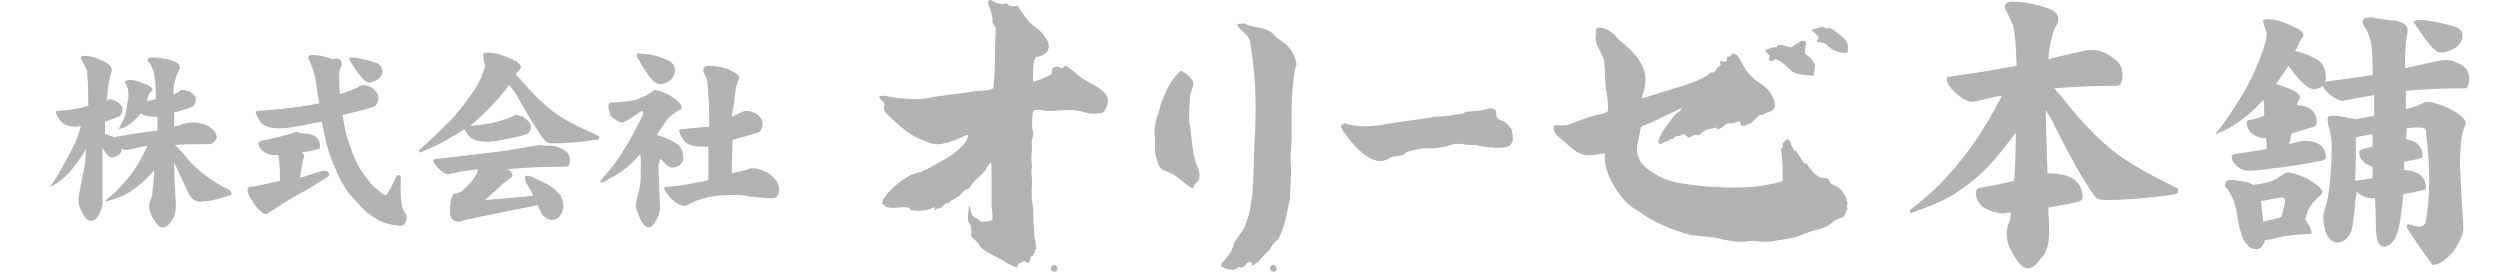
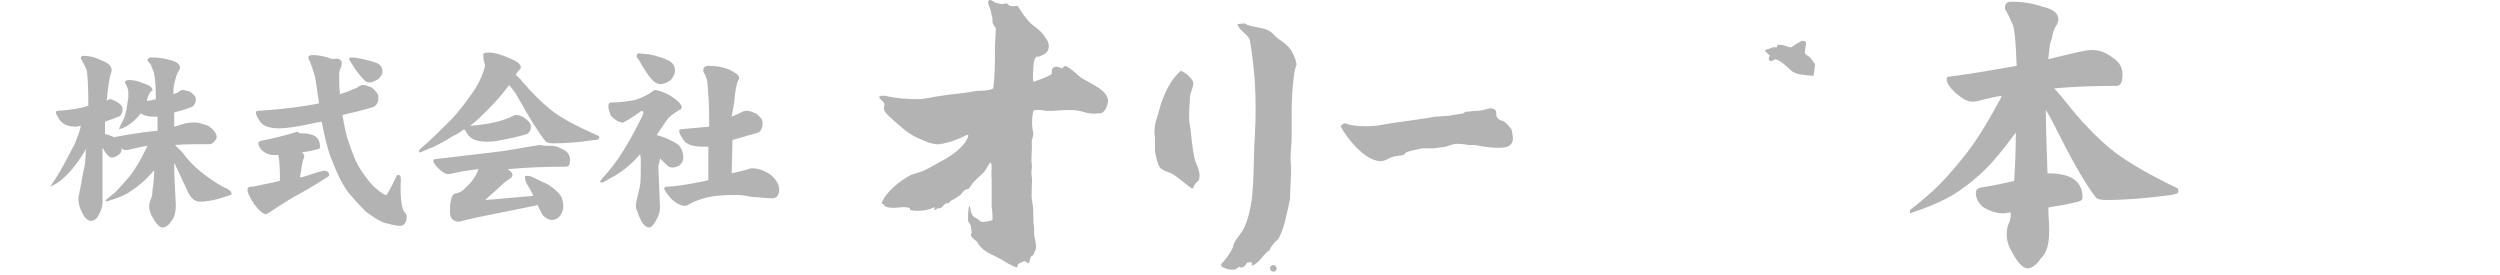
<svg xmlns="http://www.w3.org/2000/svg" version="1.1" id="レイヤー_1" x="0px" y="0px" viewBox="0 0 300 33" style="enable-background:new 0 0 300 33;" xml:space="preserve">
  <style type="text/css">
	.st0{fill:#B3B3B3;}
	.st1{fill-rule:evenodd;clip-rule:evenodd;fill:#B3B3B3;}
</style>
  <g>
    <path class="st0" d="M13.2,11.9c0.2,0,0.4,0.1,0.8,0.3c0.5,0.3,0.7,0.6,0.7,0.8c0,0.2,0,0.5-0.1,0.6c-0.1,0.2-0.2,0.4-0.4,0.4   c-0.5,0.2-1,0.4-1.6,0.6c0,0.5,0,1,0,1.5c0,0,0.1,0,0.1,0c0.4,0.1,0.8,0.3,1.1,0.4c0-0.1,0.1-0.1,0.2-0.1c1-0.2,1.8-0.3,2.4-0.4   c0.6-0.1,1.4-0.2,2.3-0.3c0.1,0,0.1,0,0.2,0c0-0.4,0-0.8,0-1.2V14c-0.1,0-0.3,0-0.4,0c-0.7,0-1.2-0.1-1.6-0.4   c-0.4,0.5-0.8,0.9-1.2,1.2c-0.4,0.3-0.9,0.6-1.4,0.7v-0.1c0.2-0.4,0.3-0.7,0.4-0.8c0.2-0.4,0.3-0.7,0.4-1.1   c0.1-0.5,0.2-1.1,0.3-1.8c0-0.2,0-0.4,0-0.6c0-0.3-0.1-0.6-0.2-0.8c-0.1-0.2-0.2-0.3-0.2-0.4c0-0.2,0.2-0.3,0.5-0.3   c0.5,0,1,0.1,1.7,0.4c0.7,0.2,1.1,0.5,1.1,0.8c0,0.1,0,0.1-0.1,0.1c-0.1,0.1-0.1,0.1-0.2,0.2c-0.2,0.3-0.3,0.7-0.4,1   c0.4,0,0.7-0.1,1.1-0.2c0-2.2-0.2-3.4-0.4-3.6c-0.1-0.3-0.2-0.6-0.4-0.8c-0.1-0.1-0.2-0.2-0.2-0.3c0-0.2,0.2-0.3,0.5-0.3   c0.8,0,1.5,0.1,2.2,0.3c0.8,0.2,1.2,0.5,1.2,0.9c0,0.2-0.1,0.3-0.2,0.5c-0.2,0.3-0.3,0.7-0.4,1.1c-0.1,0.3-0.2,0.8-0.2,1.6   c0.3-0.1,0.6-0.2,0.8-0.4c0.1-0.1,0.2-0.1,0.4-0.1c0.2,0,0.4,0.1,0.8,0.2c0.4,0.3,0.7,0.6,0.7,0.8c0,0.2,0,0.4-0.1,0.6   c-0.1,0.2-0.2,0.3-0.3,0.4c-0.7,0.3-1.5,0.5-2.2,0.7c0,0.3,0,0.7,0,1c0,0.2,0,0.5,0,0.7c0.4-0.1,0.7-0.2,1-0.3   c0.6-0.2,1.1-0.2,1.5-0.2c0.5,0,1,0.2,1.6,0.4c0.7,0.5,1,0.9,1,1.4c0,0.1-0.1,0.3-0.3,0.5c-0.2,0.2-0.3,0.3-0.6,0.3   c-1.5,0-2.9,0-4.1,0.1c0.3,0.3,0.6,0.6,0.9,0.9c1.2,1.7,2.9,3,5,4.2c0.6,0.2,0.9,0.5,0.9,0.8c0,0.1-0.5,0.2-1.4,0.5   c-1,0.3-1.8,0.4-2.4,0.4c-0.7,0-1.2-0.5-1.6-1.5c-0.6-1.3-1.1-2.3-1.5-3.2c0,1.5,0.1,3.2,0.2,5.1c0,0.9-0.2,1.6-0.6,2   c-0.3,0.5-0.7,0.7-1,0.7c-0.4,0-0.8-0.5-1.3-1.4c-0.2-0.4-0.3-0.8-0.3-1.1c0-0.4,0.1-0.7,0.2-0.9c0.1-0.2,0.2-0.6,0.2-1.1   c0.1-0.6,0.2-1.4,0.2-2.4c-0.3,0.4-0.6,0.7-0.9,1c-0.7,0.7-1.5,1.3-2.3,1.8c-0.7,0.4-1.6,0.7-2.6,1v-0.2c0.4-0.3,0.7-0.6,1-0.8   c0.7-0.7,1.3-1.4,1.9-2.1c0.6-0.8,1.3-1.9,1.9-3.2c0.1-0.1,0.1-0.2,0.2-0.4c-0.7,0.1-1.5,0.3-2.4,0.5c-0.1,0-0.1,0-0.3,0   c-0.1,0-0.3-0.1-0.4-0.2v0.1c0,0.2-0.1,0.5-0.4,0.7c-0.3,0.2-0.5,0.3-0.8,0.3c-0.2,0-0.3-0.1-0.5-0.3c-0.2-0.2-0.4-0.5-0.6-0.9v6.7   c0,0.3-0.1,0.7-0.4,1.3c-0.3,0.6-0.6,0.8-1,0.8c-0.4,0-0.8-0.4-1.1-1.1c-0.3-0.6-0.4-1.1-0.4-1.6c0.2-1,0.4-2.1,0.6-3.2   c0.2-0.7,0.3-1.6,0.3-2.8l-0.1,0.3c-0.6,1-1.2,1.8-1.8,2.5c-0.6,0.6-1.1,1.1-1.6,1.4c-0.5,0.3-0.8,0.4-0.9,0.4H6   c0.6-0.8,1-1.5,1.3-2c0.6-1.1,1.2-2.2,1.7-3.2c0.3-0.8,0.6-1.5,0.7-2.1c-0.2,0-0.4,0.1-0.5,0.1c-1.1,0-1.7-0.3-2.1-0.9   c-0.2-0.4-0.4-0.6-0.4-0.8c0-0.1,0.1-0.2,0.2-0.2c1.6-0.1,2.8-0.3,3.7-0.6c0-2.4-0.1-3.8-0.2-4.3C10.3,8.1,10,7.6,9.7,7   c0-0.2,0.1-0.3,0.3-0.3c0.8,0,1.5,0.2,2.3,0.6c0.8,0.3,1.1,0.7,1.1,1.1c0,0.2-0.1,0.4-0.2,0.8c-0.2,0.9-0.3,1.9-0.4,2.9   C12.9,12,13.1,11.9,13.2,11.9" />
    <path class="st0" d="M36.2,16c1.5,0,2.2,0.5,2.2,1.6c0,0.2-0.1,0.3-0.3,0.3c-0.7,0.2-1.3,0.3-1.9,0.4c0.2,0.1,0.3,0.3,0.3,0.4   c0,0.1,0,0.2,0,0.2c-0.2,0.3-0.3,1.1-0.5,2.4c0.6-0.1,1.1-0.3,1.7-0.5c0.6-0.2,1-0.3,1.2-0.3c0.4,0,0.6,0.2,0.6,0.5   c0,0.1-0.1,0.2-0.3,0.3c-0.8,0.5-2,1.3-3.7,2.2c-0.9,0.5-2,1.2-3.2,2c-0.2,0.1-0.3,0.2-0.4,0.2c-0.3,0-0.8-0.4-1.4-1.2   c-0.5-0.8-0.8-1.3-0.8-1.7c0-0.2,0.1-0.4,0.4-0.4c0.4,0,0.8-0.1,1.2-0.2c0.6-0.1,1.4-0.3,2.3-0.5c0-1.7-0.1-2.7-0.2-3.1   c-0.3,0-0.5,0-0.6,0c-0.5,0-0.9-0.2-1.3-0.5c-0.3-0.3-0.5-0.6-0.5-0.9c0-0.2,0.1-0.2,0.3-0.3c1.6-0.3,3.1-0.7,4.4-1.1   C35.9,16,36,16,36.2,16 M43.6,10.2c0.2,0,0.5,0.1,1,0.3c0.5,0.4,0.8,0.8,0.8,1.1c0,0.3,0,0.5-0.1,0.7c-0.1,0.3-0.3,0.4-0.4,0.5   c-1.2,0.4-2.5,0.7-3.8,1c0.2,1.2,0.4,2.4,0.8,3.4c0.4,1.3,0.9,2.5,1.6,3.5c0.5,0.7,1,1.4,1.6,1.9c0.6,0.5,1,0.8,1.2,0.8   c0.1,0,0.2-0.1,0.2-0.2c0.4-0.6,0.7-1.3,1.1-2.1c0-0.1,0.1-0.1,0.2-0.1c0.2,0,0.3,0.1,0.3,0.5c-0.1,2.2,0.1,3.5,0.4,3.9   c0.2,0.2,0.3,0.4,0.3,0.6c0,0.7-0.3,1.1-0.8,1.1c-0.5,0-1.2-0.2-2-0.4c-0.7-0.3-1.4-0.8-2.1-1.3c-0.8-0.8-1.5-1.6-2.1-2.3   c-0.8-1.1-1.4-2.4-1.9-3.7c-0.5-1.1-0.9-2.8-1.3-4.8c-0.4,0.1-0.7,0.1-1.1,0.2c-1.8,0.4-3.1,0.6-4,0.6c-1.2,0-2.1-0.3-2.4-1   c-0.3-0.4-0.4-0.8-0.4-0.9c0-0.1,0.1-0.2,0.3-0.2c3-0.2,5.4-0.5,7.3-0.9c-0.1-0.4-0.1-0.8-0.2-1.2c-0.1-0.8-0.2-1.5-0.3-2   c-0.2-0.7-0.4-1.3-0.6-1.8c-0.1-0.2-0.2-0.3-0.2-0.5c0-0.2,0.2-0.3,0.5-0.3c0.8,0,1.6,0.2,2.4,0.5C40.6,6.9,41,7.2,41,7.5   c0,0.3,0,0.5-0.1,0.6c-0.1,0.2-0.2,0.5-0.2,0.9c0,0.8,0,1.6,0.1,2.3c0.7-0.2,1.4-0.5,2.1-0.8C43.1,10.3,43.4,10.2,43.6,10.2    M42.1,6.9c0.3,0,0.6,0,1,0.1c1,0.2,1.7,0.4,2.2,0.6c0.4,0.2,0.6,0.6,0.6,1c0,0.3-0.2,0.6-0.5,0.9c-0.4,0.2-0.7,0.4-1.1,0.4   c-0.2,0-0.4-0.1-0.6-0.3c-0.4-0.4-1-1.1-1.7-2.3c-0.1-0.1-0.1-0.2-0.1-0.3C41.9,7,42,6.9,42.1,6.9" />
    <path class="st0" d="M58.6,6.3c0.8,0,1.7,0.3,2.8,0.8c0.7,0.3,1.1,0.6,1.1,1c0,0.1-0.1,0.2-0.2,0.3c-0.1,0.1-0.3,0.3-0.4,0.6   c0.2,0.2,0.5,0.4,0.7,0.7c1.2,1.4,2.3,2.5,3.4,3.4c1.2,1,3.1,2,5.8,3.2c0.1,0,0.1,0.1,0.1,0.3c0,0.1-0.2,0.2-0.6,0.2   c-1.9,0.3-3.6,0.4-5,0.4c-0.4,0-0.6-0.1-0.8-0.2c-0.9-1.1-2-2.9-3.4-5.4c-0.2-0.4-0.6-0.9-1-1.4c-0.8,1.1-1.7,2.1-2.6,3   c-0.7,0.7-1.4,1.4-2.1,1.9c1.4-0.1,2.5-0.3,3.3-0.5c0.7-0.2,1.3-0.4,1.9-0.7c0.1-0.1,0.2-0.1,0.4-0.1c0.2,0,0.5,0.1,0.9,0.3   c0.5,0.4,0.8,0.7,0.8,1c0,0.2,0,0.5-0.1,0.6c-0.1,0.2-0.3,0.4-0.4,0.4c-1,0.3-1.9,0.5-3,0.7C59.3,17,58.7,17,58.4,17   c-1.2,0-1.9-0.3-2.3-0.9c-0.2-0.3-0.3-0.5-0.4-0.6c-0.4,0.3-0.8,0.6-1.3,0.8c-1.1,0.7-2.2,1.3-3.3,1.7c-0.4,0.2-0.7,0.3-0.8,0.3V18   c1.5-1.3,2.8-2.6,4-3.8c0.8-0.9,1.5-1.8,2.2-2.8c0.7-0.9,1.2-1.9,1.5-2.8c0.1-0.3,0.2-0.6,0.2-0.8c-0.2-0.6-0.2-0.9-0.2-1.2   C57.9,6.4,58.2,6.3,58.6,6.3 M66.2,17.5c0.5,0,0.9,0.2,1.5,0.5c0.5,0.3,0.7,0.7,0.7,1.2c0,0.5-0.1,0.8-0.5,0.8   c-2.5,0-4.8,0.1-7,0.3c0.4,0.2,0.6,0.5,0.6,0.7c0,0.2-0.1,0.3-0.4,0.5c-0.3,0.2-0.6,0.4-0.8,0.6c-0.6,0.6-1.3,1.2-2.1,1.9   c1.5-0.1,3.4-0.3,5.8-0.5c-0.3-0.7-0.6-1.1-0.7-1.3c-0.2-0.3-0.3-0.6-0.3-0.9c0-0.1,0-0.2,0.1-0.2c0.2,0,0.4,0,0.7,0.1   c0.6,0.3,1.2,0.6,1.9,0.9c0.8,0.5,1.3,1,1.6,1.4c0.2,0.4,0.3,0.8,0.3,1.3c0,0.3-0.1,0.7-0.4,1.1c-0.2,0.3-0.6,0.5-1,0.5   c-0.3,0-0.7-0.2-1.1-0.6c-0.1-0.2-0.3-0.6-0.6-1.2c-0.1,0-0.3,0.1-0.4,0.1c-5,1-8,1.6-9,1.9c-0.7,0-1.1-0.4-1.1-1.1   c0-0.6,0-1,0.1-1.4c0.1-0.6,0.3-0.9,0.7-0.9c0.2-0.1,0.4-0.1,0.5-0.2c0.2-0.1,0.4-0.3,0.7-0.6c0.3-0.3,0.6-0.6,0.8-0.9   c0.2-0.3,0.4-0.6,0.5-0.9c0-0.1,0.1-0.2,0.1-0.3c-0.8,0.1-1.7,0.2-2.6,0.4c-0.5,0.1-0.8,0.2-1,0.2c-0.3,0-0.7-0.2-1.2-0.7   c-0.4-0.4-0.6-0.7-0.6-0.9c0-0.1,0.1-0.2,0.2-0.2c2.6-0.3,4.9-0.6,6.8-0.8c1.9-0.2,3.8-0.6,5.7-0.9C65.4,17.5,65.8,17.5,66.2,17.5" />
    <path class="st0" d="M78.6,10.8c0.3,0,0.9,0.2,1.7,0.6c1,0.6,1.5,1.1,1.5,1.5c0,0.1-0.1,0.3-0.3,0.3c-0.8,0.5-1.3,0.9-1.4,1.1   c-0.5,0.7-0.9,1.3-1.3,1.9h0c1.1,0.3,1.9,0.7,2.5,1.1c0.5,0.4,0.7,1,0.7,1.7c0,0.2-0.1,0.5-0.4,0.8c-0.3,0.2-0.6,0.3-0.9,0.3   c-0.3,0-0.5-0.1-0.8-0.4c-0.2-0.2-0.4-0.4-0.7-0.7c0,0.1,0,0.1,0,0.1c-0.1,0.5-0.2,0.8-0.2,0.8l0.2,5c0,0.4-0.1,0.9-0.4,1.4   c-0.3,0.6-0.6,1-0.9,1c-0.5,0-1-0.6-1.4-1.9c-0.2-0.3-0.2-0.6-0.2-0.8c0-0.2,0.2-1,0.5-2.3c0.1-0.6,0.1-1.6,0.1-2.8   c0-0.3,0-0.7-0.1-1c-1,1.2-2.2,2.2-3.6,2.9c-0.5,0.3-0.8,0.5-1,0.5c-0.1,0-0.1,0-0.2-0.1c0,0,0.1-0.2,0.2-0.3   c1.1-1.2,1.9-2.3,2.4-3.1c0.9-1.4,1.7-2.9,2.5-4.5c0-0.1,0.1-0.2,0.1-0.3c0-0.2-0.1-0.3-0.2-0.3c-1.3,0.9-2.1,1.4-2.3,1.4   c-0.4,0-0.9-0.3-1.4-0.8C73.1,13.3,73,13,73,12.8c0-0.3,0.1-0.5,0.3-0.5c1.3,0,2.3-0.2,2.9-0.3c0.6-0.2,1.4-0.5,2.2-1.1   C78.5,10.8,78.6,10.8,78.6,10.8 M76.6,6.4c0.3,0,0.7,0.1,1.2,0.1c1.1,0.2,1.9,0.5,2.5,0.8c0.5,0.3,0.7,0.7,0.7,1.2   c0,0.4-0.2,0.7-0.5,1.1c-0.4,0.3-0.9,0.5-1.3,0.5c-0.2,0-0.4-0.1-0.7-0.3c-0.5-0.4-1.1-1.3-1.9-2.7c-0.1-0.1-0.2-0.2-0.2-0.3   C76.4,6.5,76.5,6.4,76.6,6.4 M89.7,13.3c0.2,0,0.5,0.1,1,0.3c0.5,0.4,0.8,0.7,0.8,1.1c0,0.3,0,0.5-0.1,0.7   c-0.1,0.3-0.2,0.4-0.4,0.5c-1,0.3-2.1,0.6-3.1,0.9l-0.1,4c0.9-0.2,1.7-0.4,2.3-0.6c0.1,0,0.2,0,0.2,0c0.6,0,1.3,0.2,2.1,0.7   c0.7,0.6,1.1,1.2,1.1,1.8c0,0.7-0.3,1.1-0.8,1.1c-0.5,0-1.4-0.1-2.7-0.2c-0.8-0.2-1.5-0.2-2-0.2c-1.3,0-2.4,0.1-3.2,0.3   c-0.7,0.2-1.4,0.4-2.1,0.8c-0.1,0.1-0.3,0.2-0.5,0.2c-0.5,0-1.1-0.3-1.7-0.9c-0.5-0.6-0.8-1-0.8-1.2c0-0.1,0.1-0.2,0.3-0.2   c0.7,0,2.3-0.2,4.7-0.7c0.1,0,0.2-0.1,0.3-0.1l0-4c-0.3,0-0.5,0-0.7,0c-1.2,0-2.1-0.3-2.4-1c-0.3-0.4-0.4-0.8-0.4-0.9   c0-0.1,0.1-0.2,0.3-0.2c1.2-0.1,2.3-0.2,3.3-0.3v-1.2c0-1.4-0.1-2.7-0.2-3.9c0-0.5-0.2-1-0.5-1.5c0-0.1,0-0.2,0-0.2   c0-0.3,0.2-0.5,0.7-0.5c0.7,0,1.5,0.1,2.3,0.4c0.8,0.4,1.3,0.7,1.3,1c0,0.1,0,0.2-0.1,0.3c-0.2,0.4-0.4,1.3-0.5,2.7L87.8,14   c0.5-0.2,0.9-0.4,1.3-0.6C89.3,13.3,89.5,13.3,89.7,13.3" />
    <path class="st0" d="M251.1,6c0.8,0,1.6,0.3,2.4,0.9c0.8,0.5,1.2,1.2,1.2,2c0,0.9-0.2,1.4-0.7,1.4c-2.6,0-5.1,0.1-7.5,0.3   c0.3,0.3,0.5,0.6,0.8,0.9c1.8,2.3,3.5,4.2,5.2,5.7c1.8,1.7,4.7,3.4,8.8,5.4c0.1,0.1,0.1,0.2,0.1,0.4c0,0.2-0.3,0.3-0.9,0.4   c-2.9,0.4-5.5,0.6-7.8,0.6c-0.6,0-1-0.1-1.2-0.3c-1.4-1.8-3.1-4.9-5.2-9.1c-0.2-0.4-0.5-0.9-0.8-1.4c0,2,0.1,4.5,0.2,7.6h0.1   c2.8,0,4.1,1,4.1,2.9c0,0.3-0.2,0.4-0.5,0.5c-1.2,0.3-2.4,0.5-3.6,0.7c0,0.9,0.1,1.8,0.1,2.8c0,1.6-0.3,2.7-1,3.3   c-0.5,0.8-1.1,1.2-1.6,1.2c-0.6,0-1.3-0.8-2.1-2.4c-0.3-0.6-0.4-1.2-0.4-1.7c0-0.5,0.1-1,0.3-1.4c0.1-0.2,0.2-0.6,0.2-1.2   c-0.4,0-0.7,0.1-0.9,0.1c-0.9,0-1.7-0.3-2.5-0.8c-0.6-0.6-0.8-1.1-0.8-1.7c0-0.3,0.2-0.5,0.6-0.6c1.4-0.2,2.8-0.5,4-0.8   c0.1-1.6,0.2-3.5,0.2-5.8c-0.9,1.2-1.8,2.4-2.7,3.4c-1.4,1.6-3,2.9-4.7,4c-1.5,0.9-3.2,1.6-5.3,2.3v-0.4c0.8-0.6,1.5-1.2,2.2-1.8   c1.6-1.4,2.9-2.9,4.1-4.4c1.4-1.7,2.8-3.9,4.3-6.7c0.2-0.3,0.3-0.5,0.4-0.8c-0.8,0.1-1.6,0.3-2.4,0.5c-0.6,0.2-1,0.2-1.2,0.2   c-0.5,0-1.2-0.4-2-1.1c-0.7-0.7-1-1.2-1-1.6c0-0.2,0.1-0.3,0.3-0.3c3.1-0.4,5.8-0.9,8.1-1.3c-0.1-3.1-0.3-4.9-0.6-5.2   c-0.2-0.5-0.4-0.9-0.6-1.3c-0.2-0.2-0.2-0.4-0.2-0.5c0-0.5,0.3-0.7,0.8-0.7c1.3,0,2.5,0.2,3.7,0.6c1.3,0.3,1.9,0.8,1.9,1.5   c0,0.3-0.1,0.5-0.2,0.7c-0.3,0.4-0.5,1-0.6,1.7c-0.2,0.4-0.3,1.2-0.4,2.4c1.2-0.3,2.5-0.6,3.8-0.9C250.1,6.1,250.6,6,251.1,6" />
-     <path class="st0" d="M272.2,2.3c0.8,0,1.8,0.3,3,0.9c0.8,0.3,1.2,0.6,1.2,1.1c0,0.1-0.1,0.2-0.2,0.3c-0.1,0.2-0.3,0.5-0.4,0.8   c-0.1,0.2-0.2,0.5-0.4,0.7c1.2,0.3,2.1,0.7,2.8,1.1c0.6,0.5,0.9,1.2,0.9,2.1c0,0.2,0,0.3-0.1,0.5c2.1-0.3,4-0.5,5.7-0.8V8.2   c0-1.9-0.1-3.1-0.3-3.5c-0.2-0.7-0.4-1.2-0.7-1.5l-0.2-0.5c0-0.4,0.3-0.6,0.8-0.6c0.2,0,0.5,0,0.8,0.1c0.6,0.1,1.4,0.2,2.4,0.3   c0.9,0.2,1.4,0.5,1.4,1c0,0.3,0,0.6-0.1,0.9c-0.1,0.5-0.2,1.6-0.2,3.4v0.4c1.2-0.3,2.3-0.5,3.5-0.8c0.5-0.1,1-0.2,1.4-0.2   c0.6,0,1.2,0.2,1.9,0.6c0.6,0.4,0.9,0.9,0.9,1.6c0,0.8-0.2,1.2-0.5,1.2c-2.5,0-4.9,0.1-7.1,0.3c0,0.7,0,1.5,0,2.2   c0.8-0.2,1.5-0.4,2-0.7c0.2-0.1,0.4-0.2,0.5-0.2c0.4,0,1.2,0.2,2.5,0.7c1.4,0.7,2.2,1.4,2.2,1.9c0,0.1,0,0.2-0.1,0.3   c-0.4,0.8-0.6,2.4-0.6,4.8c0,0.4,0.1,1.7,0.2,4c0.1,1.7,0.2,2.9,0.2,3.5c0,0.7-0.4,1.6-1.2,2.8c-1,1.1-1.8,1.6-2.5,1.6   c-2.1-2.9-3.1-4.4-3.1-4.6c0-0.2,0.1-0.3,0.2-0.3c0.7,0.2,1.1,0.3,1.3,0.3c0.5,0,0.8-0.3,0.8-0.8c0.2-0.8,0.4-2.5,0.4-5.1   c0-1.3-0.1-3.2-0.4-5.6c0-0.3-0.3-0.4-0.9-0.4c-0.4,0-0.8,0-1.4,0.1c0,0.5,0,0.9-0.1,1.3c1.3,0.2,2,0.9,2,2c0,0.2-0.1,0.3-0.3,0.3   c-0.6,0.2-1.3,0.3-1.9,0.4c0,0.4,0,0.7,0,1c1.7,0.1,2.6,0.8,2.6,2.1c0,0.2-0.1,0.3-0.3,0.3c-0.8,0.2-1.6,0.4-2.4,0.5   c-0.2,2.1-0.4,3.5-0.6,4.3c-0.4,1.3-1,2-1.7,2c-0.7,0-1-0.8-1-2.5c0-0.5,0-1.6-0.1-3.3h-0.2c-0.7,0-1.2-0.2-1.8-0.6   c-0.1-0.1-0.2-0.2-0.2-0.3c0,0.3,0,0.5-0.1,0.7c-0.2,2-0.3,3.4-0.6,4.3c-0.4,0.8-1,1.2-1.6,1.2c-0.6,0-1-0.4-1.3-1   c-0.3-0.6-0.4-1.3-0.4-2.1c0-0.2,0-0.4,0.1-0.6c0.4-1.2,0.6-2.4,0.7-3.6c0.1-1.1,0.2-2.5,0.2-4.4c0-0.6-0.1-1.1-0.2-1.6   c-0.2-0.7-0.3-1.2-0.3-1.4c0-0.4,0.2-0.5,0.5-0.5c0.9,0,1.6,0.1,2.1,0.3c0.3,0,0.5,0,0.7,0.1c0.3,0,0.5-0.1,0.7-0.1   c0.5-0.1,1.1-0.2,1.6-0.3v-2.5c-0.9,0.2-1.8,0.3-2.8,0.5c-0.5,0.1-0.9,0.2-1,0.2c-0.4,0-0.9-0.3-1.6-0.8c-0.4-0.4-0.7-0.7-0.7-1   c-0.4,0.3-0.8,0.4-1.1,0.4c-0.4,0-0.7-0.2-1.1-0.5c-0.5-0.4-1.2-1.2-2-2.3c-0.5,0.8-1,1.5-1.5,2.2c0.4,0.1,0.8,0.2,1.2,0.4   c1.2,0.4,1.7,0.8,1.7,1.2c0,0.1-0.1,0.3-0.2,0.4c-0.1,0.1-0.1,0.3-0.2,0.5c1.6,0.1,2.4,0.8,2.4,2.1c0,0.3-0.1,0.4-0.3,0.5   c-1,0.3-1.9,0.6-2.7,0.8c-0.1,0.4-0.2,0.9-0.3,1.3c0.2-0.1,0.5-0.1,0.8-0.2c0.4-0.1,0.8-0.2,1-0.2c1.7,0,2.6,0.7,2.6,2   c0,0.2-0.2,0.3-0.5,0.4c-2.1,0.4-4,0.7-5.8,0.9c-1.5,0.2-2.4,0.3-2.9,0.3c-0.6,0-1.1-0.2-1.5-0.6c-0.4-0.4-0.6-0.7-0.6-1.1   c0-0.2,0.1-0.2,0.3-0.3c1.3-0.2,2.6-0.4,3.9-0.6c0-0.5,0-0.9-0.1-1.3c-0.6,0-1.2-0.2-1.7-0.6c-0.4-0.4-0.6-0.8-0.6-1.2   c0-0.2,0.1-0.4,0.4-0.4c0.6-0.1,1.2-0.3,1.7-0.5v-0.8c0-0.3,0-0.7-0.1-1.1c-0.7,0.7-1.3,1.4-2,1.9c-1,0.8-2,1.5-3,1.9   c-0.4,0.2-0.6,0.3-0.7,0.3V16c1.2-1.5,2.2-3,3.1-4.5c0.6-1,1.2-2.1,1.7-3.3c0.5-1.1,0.9-2.2,1.2-3.3c0.1-0.4,0.1-0.7,0.1-1   c-0.2-0.6-0.4-1-0.4-1.3C271.4,2.4,271.7,2.3,272.2,2.3 M267.6,21.6c0.6,0,1.3,0.1,2.2,0.3c0.2,0.1,0.5,0.2,0.6,0.3   c0.4-0.1,0.8-0.1,1.1-0.2c0.8-0.1,1.6-0.4,2.2-0.9c0.4-0.3,0.7-0.4,0.9-0.4c0.3,0,1.1,0.2,2.2,0.7c1.2,0.7,1.9,1.3,1.9,1.6   c0,0.1,0,0.2-0.1,0.3c-0.8,0.7-1.2,1.2-1.4,1.5c-0.3,0.5-0.4,0.9-0.5,1.3c0,0.1-0.1,0.2-0.1,0.2c0.5,0.7,0.8,1.3,0.8,1.6   c0,0.1-0.1,0.2-0.2,0.2c-1.3,0-2.5,0.1-3.8,0.4c-0.7,0.2-1.3,0.3-1.6,0.3c-0.2,0.7-0.5,1.1-1,1.1c-0.5,0-0.9-0.2-1.2-0.6   c-0.3-0.4-0.5-0.7-0.5-0.9c-0.3-0.6-0.5-1.6-0.7-3c-0.2-0.9-0.4-1.6-0.7-2c-0.2-0.5-0.4-0.8-0.7-1C267,21.9,267.2,21.6,267.6,21.6    M271.6,26.6c0.2-0.1,0.5-0.1,0.8-0.2c0.5-0.1,1-0.2,1.4-0.4c0.2-0.9,0.4-1.6,0.4-2c0-0.2-0.2-0.3-0.5-0.3c-0.2,0-0.6,0.1-1.2,0.2   c-0.4,0.1-0.8,0.2-1.2,0.2L271.6,26.6z M284.7,21.4v-1.4c-0.4-0.1-0.7-0.3-1-0.5c-0.4-0.4-0.6-0.8-0.6-1.2c0-0.2,0.1-0.3,0.4-0.4   l1.2-0.3c0-0.5,0-1,0-1.5c-0.6,0.1-1.3,0.2-2,0.4c0,0.4,0,0.9,0,1.3c0,1.5,0,2.8-0.1,3.9C283.3,21.6,284,21.5,284.7,21.4 M290,2.4   c0.4,0,0.9,0,1.5,0.1c1.3,0.2,2.4,0.5,3.1,0.7c0.6,0.2,0.9,0.6,0.9,1.1c0,0.5-0.3,1-0.8,1.4c-0.6,0.4-1.2,0.6-1.8,0.6   c-0.3,0-0.5-0.1-0.8-0.4c-0.6-0.5-1.3-1.5-2.3-3c-0.1-0.1-0.2-0.2-0.2-0.3C289.7,2.6,289.9,2.4,290,2.4" />
    <path class="st1" d="M118.7,0c0.4,0,0.5,0.2,0.7,0.3c0.3,0.1,0.5,0.1,0.8,0.2c0.2,0,0.4-0.1,0.6-0.1c0.2,0.1,0.2,0.3,0.5,0.3   c0.3,0.1,0.6,0,0.8,0c0.5,0.7,1,1.6,1.7,2.2c0.5,0.4,1.1,0.8,1.5,1.4c0.3,0.4,0.7,0.9,0.5,1.6c-0.1,0.5-0.8,0.8-1.2,0.9   c-0.2,0,0,0-0.2,0c-0.2,0.1-0.2,0.3-0.3,0.5c-0.1,0.2-0.2,2.2-0.1,2.5c0,0,0.1,0,0.1,0c0.8-0.3,1.4-0.5,2.1-0.9   c0-0.2,0-0.5,0.1-0.7c0.5-0.4,0.7-0.1,1.2,0c0.1-0.2,0.2-0.2,0.3-0.3c0.5,0.1,1.5,1.1,1.9,1.4c1,0.7,3.7,1.6,3.2,3.2   c-0.1,0.4-0.3,0.8-0.6,1c-0.1,0.1-0.3,0.1-0.5,0.1c-0.7,0.1-1.3,0-1.9-0.2c-1-0.3-2.3-0.2-3.5-0.1c-0.3,0-0.6,0-0.9,0   c-0.5-0.1-1.1-0.2-1.5,0c-0.2,0.9-0.2,1.9,0,2.7c0,0.4-0.2,0.7-0.2,1.1c0.1,0.8-0.1,1.8,0,2.5c0.1,0.5-0.1,1,0,1.5   c0.1,0.6,0,1.2,0,1.8c0,0.3,0,0.5,0,0.8c0.1,0.7,0.2,1.2,0.2,2.1c0,0.5,0,1.1,0.1,1.6c0,0.3,0,0.6,0,0.9c0.1,0.4,0.3,1.1,0.2,1.6   c-0.1,0.2-0.2,0.5-0.3,0.7c-0.1,0.1-0.2,0.1-0.3,0.2c-0.1,0.2-0.1,0.6-0.3,0.8c-0.2-0.1-0.3-0.2-0.5-0.3c-0.3,0.3-0.9,0.2-0.8,0.8   c-0.6-0.1-1.5-0.7-2-1c-1.1-0.6-2.2-0.9-2.8-2c-0.2-0.3-0.7-0.5-0.8-0.9c0-0.1,0.1-0.2,0.1-0.3v0c0,0-0.1-0.7-0.1-0.8   c-0.1-0.2-0.2-0.4-0.3-0.5c-0.1-0.3,0-1.6,0.1-1.9c0,0,0,0,0.1,0.1c0.1,0.7,0.2,1.2,0.8,1.4l0.5,0.4c0.3,0.1,1.2-0.1,1.4-0.2   c0,0,0,0,0-0.1c0-0.5,0-0.9-0.1-1.4c0-1.2,0-2.3,0-3.5c-0.1-0.4,0.1-1.7-0.1-1.9c-0.3,0.2-0.5,0.7-0.7,1c-0.4,0.5-1.1,1-1.5,1.5   c-0.1,0.2-0.3,0.4-0.4,0.6c-0.1,0.1-0.3,0.1-0.5,0.2c-0.3,0.2-0.4,0.5-0.7,0.7c-0.3,0.2-0.6,0.4-1,0.6c-0.1,0.1-0.2,0.2-0.3,0.3   h-0.3c-0.2,0.1-0.4,0.5-0.7,0.6h-0.3c-0.1,0.1-0.2,0.1-0.3,0.2h-0.1c0,0,0,0,0-0.1c0.1-0.1,0.1-0.1,0.1-0.2H112   c-0.7,0.4-1.9,0.5-2.8,0.3V25c-0.8-0.4-1.9,0.2-2.9-0.2c-0.2-0.2-0.3-0.3-0.5-0.4c0.4-1.3,2.3-2.8,3.5-3.4c0.5-0.2,1-0.3,1.5-0.5   c0.9-0.4,1.8-1,2.6-1.4c0.9-0.5,2.7-1.8,2.8-2.9H116c-1,0.5-2,0.9-3.2,1.1c-0.7,0.1-1.7-0.3-2.1-0.5c-0.5-0.2-1-0.4-1.4-0.7   c-0.7-0.4-1.3-1-1.9-1.5c-0.3-0.3-1.2-1-1.3-1.4c-0.1-0.2,0.1-0.6,0-0.8c-0.1-0.3-0.6-0.5-0.6-0.8c0.3-0.2,0.8-0.1,1.2,0   c1,0.2,2.2,0.3,3.4,0.3c1,0,1.9-0.3,2.8-0.4c1.3-0.2,2.6-0.3,3.8-0.5c0.7-0.2,1.8,0,2.5-0.4c0.2-1.7,0.2-3.3,0.2-5.1l0.1-2.1   c-0.1-0.2-0.3-0.4-0.4-0.7c0-0.1,0-0.3,0-0.5c-0.1-0.4-0.2-0.8-0.3-1.2c-0.1-0.2-0.3-0.7-0.2-0.9C118.6,0.1,118.7,0.1,118.7,0" />
    <path class="st1" d="M149.2,2.8c0.2,0,0.4,0.1,0.5,0.2c0.9,0.3,1.9,0.3,2.6,0.7c0.5,0.3,0.8,0.8,1.3,1.1c0.9,0.6,1.4,1.1,1.8,2.2   c0.1,0.2,0.1,0.5,0.2,0.7c-0.1,0.2-0.1,0.4-0.2,0.6c-0.3,1.6-0.4,3.6-0.4,5.2c0,1,0,2,0,2.9c0,1.1-0.2,2.1-0.1,3.2   c0.1,1.4-0.1,2.9-0.1,4.3c-0.4,1.7-0.6,3.2-1.3,4.6c-0.1,0.3-0.6,0.5-0.7,0.8c-0.1,0.1-0.2,0.2-0.3,0.4c-0.1,0.1-0.1,0.3-0.2,0.4   c-0.1,0-0.1,0-0.2,0.1c-0.2,0.2-0.3,0.3-0.5,0.5c-0.3,0.4-0.8,1-1.4,1.2c0-0.2,0.1-0.3,0-0.4c-0.9-0.2-0.5,0.5-1.2,0.6   c-0.1,0-0.2,0-0.3-0.1c-0.1,0.1-0.3,0.2-0.4,0.3c-0.5,0.2-1.4-0.1-1.7-0.3c0-0.1,0-0.2-0.1-0.3c0.4-0.3,1.1-1.3,1.3-1.7   c0.1-0.2,0.2-0.4,0.2-0.6c0.3-0.8,1.1-1.5,1.4-2.3c1.3-3.1,0.9-6.8,1.2-11.2c0.1-1.9,0.1-3.8,0-5.7c-0.1-1.7-0.3-3.5-0.6-5.3   c-0.1-0.7-1.4-1.3-1.5-2c0,0,0,0,0,0C148.9,2.8,149.1,2.9,149.2,2.8" />
-     <path class="st1" d="M218.6,3.2c0.2,0.1,0.4,0.1,0.6,0.2c0.2,0,0.3,0,0.5,0c0.2,0.1,0.5,0.3,0.7,0.5c0.7,0.5,1.6,1,1.3,2.4   c-0.6,0.2-1.6-0.2-2-0.5c-0.2-0.2-0.5-0.4-0.7-0.6c-0.2-0.1-0.7-0.1-1-0.2l0-0.1c0.1-0.1,0.3-0.3,0.2-0.5c-0.2-0.3-0.6-0.5-0.8-0.8   C217.7,3.4,218.3,3.4,218.6,3.2" />
-     <path class="st1" d="M191.8,3.3c0.9,0,1.5,0.5,2,0.9c0.1,0.2,0.3,0.4,0.4,0.5c1.3,1.1,2.8,2.3,3.2,4.2c0.1,0.6,0,1.4-0.1,1.9   c-0.1,0.3-0.3,0.7-0.2,1h0c0.6-0.2,1.3-0.4,1.9-0.6c1.6-0.5,3-0.9,4.4-1.4c0.4-0.2,1.7-0.7,1.8-1.1c0.6,0.1,0.7-0.3,0.9-0.6   c0.1-0.1,0.3-0.2,0.4-0.3c0-0.1-0.1-0.2-0.1-0.4c0,0,0.1-0.1,0.1-0.1c0.2,0.1,0.5,0.2,0.7,0c0-0.2,0-0.3,0.1-0.5c0.1,0,0.2,0,0.3,0   c0-0.1,0.1-0.2,0.2-0.3c0.7-0.4,1.2,1.1,1.4,1.4c0.4,0.7,1,1.4,1.6,1.8c0.6,0.4,1.2,0.8,1.6,1.4c0.2,0.3,0.7,1.2,0.6,1.6   c-0.1,0.6-0.6,0.7-1.2,0.9c-0.1,0.1-0.2,0.2-0.3,0.2c-0.1,0-0.2,0-0.3,0c-0.3,0.1-0.7,0.7-1,0.9c-0.2,0.2-0.6,0.2-0.8,0.4   c-0.2,0-0.3,0-0.5-0.1c0-0.2,0-0.3-0.1-0.4c-0.3-0.1-0.5,0.1-0.8,0.2c-0.2,0-0.4,0-0.6,0c-0.5,0.1-0.8,0.7-1.3,0.7   c-0.1-0.1-0.1-0.1-0.2-0.2c0,0-1.1,0.3-1.2,0.3c-0.3,0.2-0.5,0.4-0.8,0.6c-0.2,0.1-0.4-0.1-0.6,0c-0.2,0.1-0.4,0.3-0.7,0.3   c-0.2-0.1-0.3-0.3-0.5-0.4c-0.3,0-0.3,0.1-0.5,0.2c-0.2,0-0.4,0.1-0.6,0.1c-0.1,0.1-0.2,0.2-0.3,0.3c-0.1,0-0.2,0-0.3,0   c-0.1,0.1-0.1,0.1-0.2,0.2c-0.2,0.1-0.4,0.1-0.6,0.2c-0.2,0.1-0.2,0.2-0.4,0.2c-0.1-0.1-0.1-0.1-0.2-0.2c0-0.9,1.5-2.7,2-3.3   c0.2-0.3,0.7-0.4,0.8-0.8h-0.1c-1.2,0.6-2.4,1.1-3.5,1.7c-0.4,0.2-1.1,0.3-1.3,0.6c-0.1,0.5-0.2,1-0.3,1.6c-0.5,1.6,0.2,2.6,1,3.3   c0.8,0.6,1.8,1.2,2.8,1.5c1.4,0.4,3,0.5,4.5,0.7c0.7,0,1.4,0,2.1,0.1c1.8,0,3.5,0,4.9-0.3c0.4-0.1,1.8-0.3,2-0.5   c0.1-0.2,0-0.6,0-0.9c0.1-0.6-0.1-2.3-0.2-3c0.1,0,0.2,0,0.2-0.1c0.1-0.1,0-0.3,0-0.5c0.2-0.1,0.3-0.4,0.6-0.5   c0.4,0.2,0.3,0.5,0.5,0.8l0.3,0.5c0.1,0.1,0.2,0.1,0.3,0.2c0.3,0.4,0.6,1,0.9,1.4c0.1,0,0.2,0,0.3,0c0.3,0.6,1,1.4,1.6,1.7   c0.3,0,0.6,0.1,0.9,0.1c0.2,0.1,0.2,0.4,0.4,0.6c0.3,0.2,0.6,0.3,0.9,0.5c0.2,0.1,0.9,1,1,1.3c0,0.1,0,0.2,0,0.3   c0,0.1,0.1,0.1,0.1,0.2c0,0.2,0,0.3-0.1,0.5c0,0.1,0.1,0.2,0.1,0.3c-0.3,0.2-0.2,0.8-0.6,1c-0.1,0-0.3,0.1-0.4,0.1   c-0.2,0.1-0.5,0.2-0.7,0.4c-0.3,0.2-0.5,0.4-0.8,0.6c-0.6,0.2-1.1,0.4-1.7,0.5c-0.7,0.2-1.5,0.6-2.2,0.8c-0.9,0.2-1.8,0.3-2.8,0.5   c-0.7,0-1.5,0-2.3-0.1c-1.6,0.3-3.2-0.1-4.5-0.4c-0.9-0.1-1.9-0.2-2.8-0.3c-2.3-0.6-4.4-1.5-6.2-2.8c-0.5-0.3-1-0.6-1.4-1   c-1.1-1-3-3.8-2.7-6c0,0,0,0,0,0c-0.5,0.1-0.9,0.1-1.4,0.2c-1.8,0.3-2.7-1-3.6-1.7c-0.5-0.4-1.4-1-1.1-1.8c0,0,0.1-0.1,0.1-0.1   c0.5,0,1,0.1,1.5,0c1-0.4,2.1-0.8,3.1-1.1c0.3-0.1,1.6-0.3,1.7-0.5c0.2-0.5-0.1-2.3-0.2-2.8c-0.1-1.1-0.1-2.2-0.2-3.3   c-0.2-0.9-0.8-1.5-1-2.4c-0.1-0.4,0.1-0.8,0-1.1C191.5,3.4,191.6,3.4,191.8,3.3" />
-     <path class="st1" d="M216.4,4.9c0.1,0,0.2,0.1,0.3,0.1c0.1,0.4-0.2,1.1-0.1,1.4c0.1,0.2,0.4,0.3,0.6,0.5c0.2,0.2,0.4,0.5,0.6,0.8   c0,0.3-0.1,1.1-0.2,1.4c-1-0.1-1.8-0.1-2.5-0.5c-0.5-0.4-1.4-1.4-2.1-1.5c-0.1,0.1-0.4,0.3-0.6,0.2c0,0-0.1-0.1-0.1-0.1   c-0.1-0.1,0-0.3,0-0.4c0,0,0.1,0,0.1-0.1c-0.2-0.2-0.6-0.5-0.6-0.7c0.3-0.1,0.7-0.2,0.9-0.3c0.2-0.1,0.4,0,0.5,0   c0-0.1,0.1-0.2,0.1-0.3c0.7-0.1,1.1,0.2,1.6,0.3c0.4-0.2,0.7-0.5,1.1-0.7C216.1,4.9,216.2,4.9,216.4,4.9" />
+     <path class="st1" d="M216.4,4.9c0.1,0,0.2,0.1,0.3,0.1c0.1,0.4-0.2,1.1-0.1,1.4c0.1,0.2,0.4,0.3,0.6,0.5c0.2,0.2,0.4,0.5,0.6,0.8   c0,0.3-0.1,1.1-0.2,1.4c-1-0.1-1.8-0.1-2.5-0.5c-0.5-0.4-1.4-1.4-2.1-1.5c-0.1,0.1-0.4,0.3-0.6,0.2c0,0-0.1-0.1-0.1-0.1   c-0.1-0.1,0-0.3,0-0.4c0,0,0.1,0,0.1-0.1c-0.2-0.2-0.6-0.5-0.6-0.7c0.3-0.1,0.7-0.2,0.9-0.3c0.2-0.1,0.4,0,0.5,0   c0-0.1,0.1-0.2,0.1-0.3c0.7-0.1,1.1,0.2,1.6,0.3C216.1,4.9,216.2,4.9,216.4,4.9" />
    <path class="st1" d="M141.7,8.5c0.4,0.1,1.6,1,1.5,1.6c-0.1,0.6-0.3,0.9-0.4,1.4c0,0.7-0.1,1.4-0.1,2.1c0,0.3,0,0.6,0,0.9   c0.3,1.6,0.3,3.2,0.7,4.7c0.2,0.7,0.7,1.4,0.5,2.3c-0.1,0.3-0.4,0.4-0.5,0.6c-0.1,0.2-0.2,0.3-0.2,0.5c-0.1,0-0.1,0-0.2,0   c-0.7-0.5-1.4-1.1-2.1-1.6c-0.4-0.3-1.4-0.5-1.7-0.9c-0.3-0.4-0.5-1.4-0.6-1.9c0-0.6,0-1.1,0-1.7c-0.2-1,0.1-2.1,0.4-2.9   c0.1-0.4,0.2-0.7,0.3-1.1C139.8,11.1,140.5,9.5,141.7,8.5" />
    <path class="st1" d="M178.8,13c0.3,0,0.6,0.1,0.7,0.3c0.1,0.2,0,0.5,0.1,0.7c0.2,0.3,0.3,0.4,0.7,0.5c0.3,0.1,0.7,0.5,0.9,0.8   c0.1,0.1,0.2,0.2,0.2,0.3c0.1,0.7,0.4,1.4-0.3,1.9c-0.8,0.5-3.2,0.1-4.1-0.1h-0.8c-0.5-0.1-1.2-0.2-1.8-0.1   c-0.3,0.1-0.6,0.2-0.9,0.3c-0.5,0.1-0.9,0.1-1.4,0.2h-1.4c-0.5,0.1-1.6,0.3-2,0.5c-0.1,0.1-0.1,0.2-0.3,0.3   c-0.4,0.1-0.8,0.1-1.2,0.2c-0.4,0.1-0.8,0.4-1.2,0.5c-2,0.4-4.5-2.9-5.1-4.1c0,0,0,0,0-0.1c0.1-0.1,0.3-0.3,0.5-0.3   c0.2,0,0.5,0.2,0.7,0.2c1.1,0.2,2.5,0.2,3.6,0c2.1-0.4,4.4-0.6,6.5-1c0.5,0,1.1-0.1,1.6-0.1c0.6-0.1,1.2-0.2,1.8-0.3   c0.1-0.1,0.2-0.1,0.3-0.2c0.5,0,0.9-0.1,1.4-0.1C177.7,13.3,178.3,13.1,178.8,13" />
-     <path class="st0" d="M126.1,32.2c0-0.2,0.2-0.4,0.4-0.4c0.2,0,0.4,0.2,0.4,0.4c0,0.2-0.1,0.4-0.4,0.4   C126.2,32.6,126.1,32.4,126.1,32.2" />
    <path class="st0" d="M152.4,32.2c0-0.2,0.2-0.4,0.4-0.4c0.2,0,0.4,0.2,0.4,0.4c0,0.2-0.1,0.4-0.4,0.4   C152.6,32.6,152.4,32.4,152.4,32.2" />
  </g>
</svg>